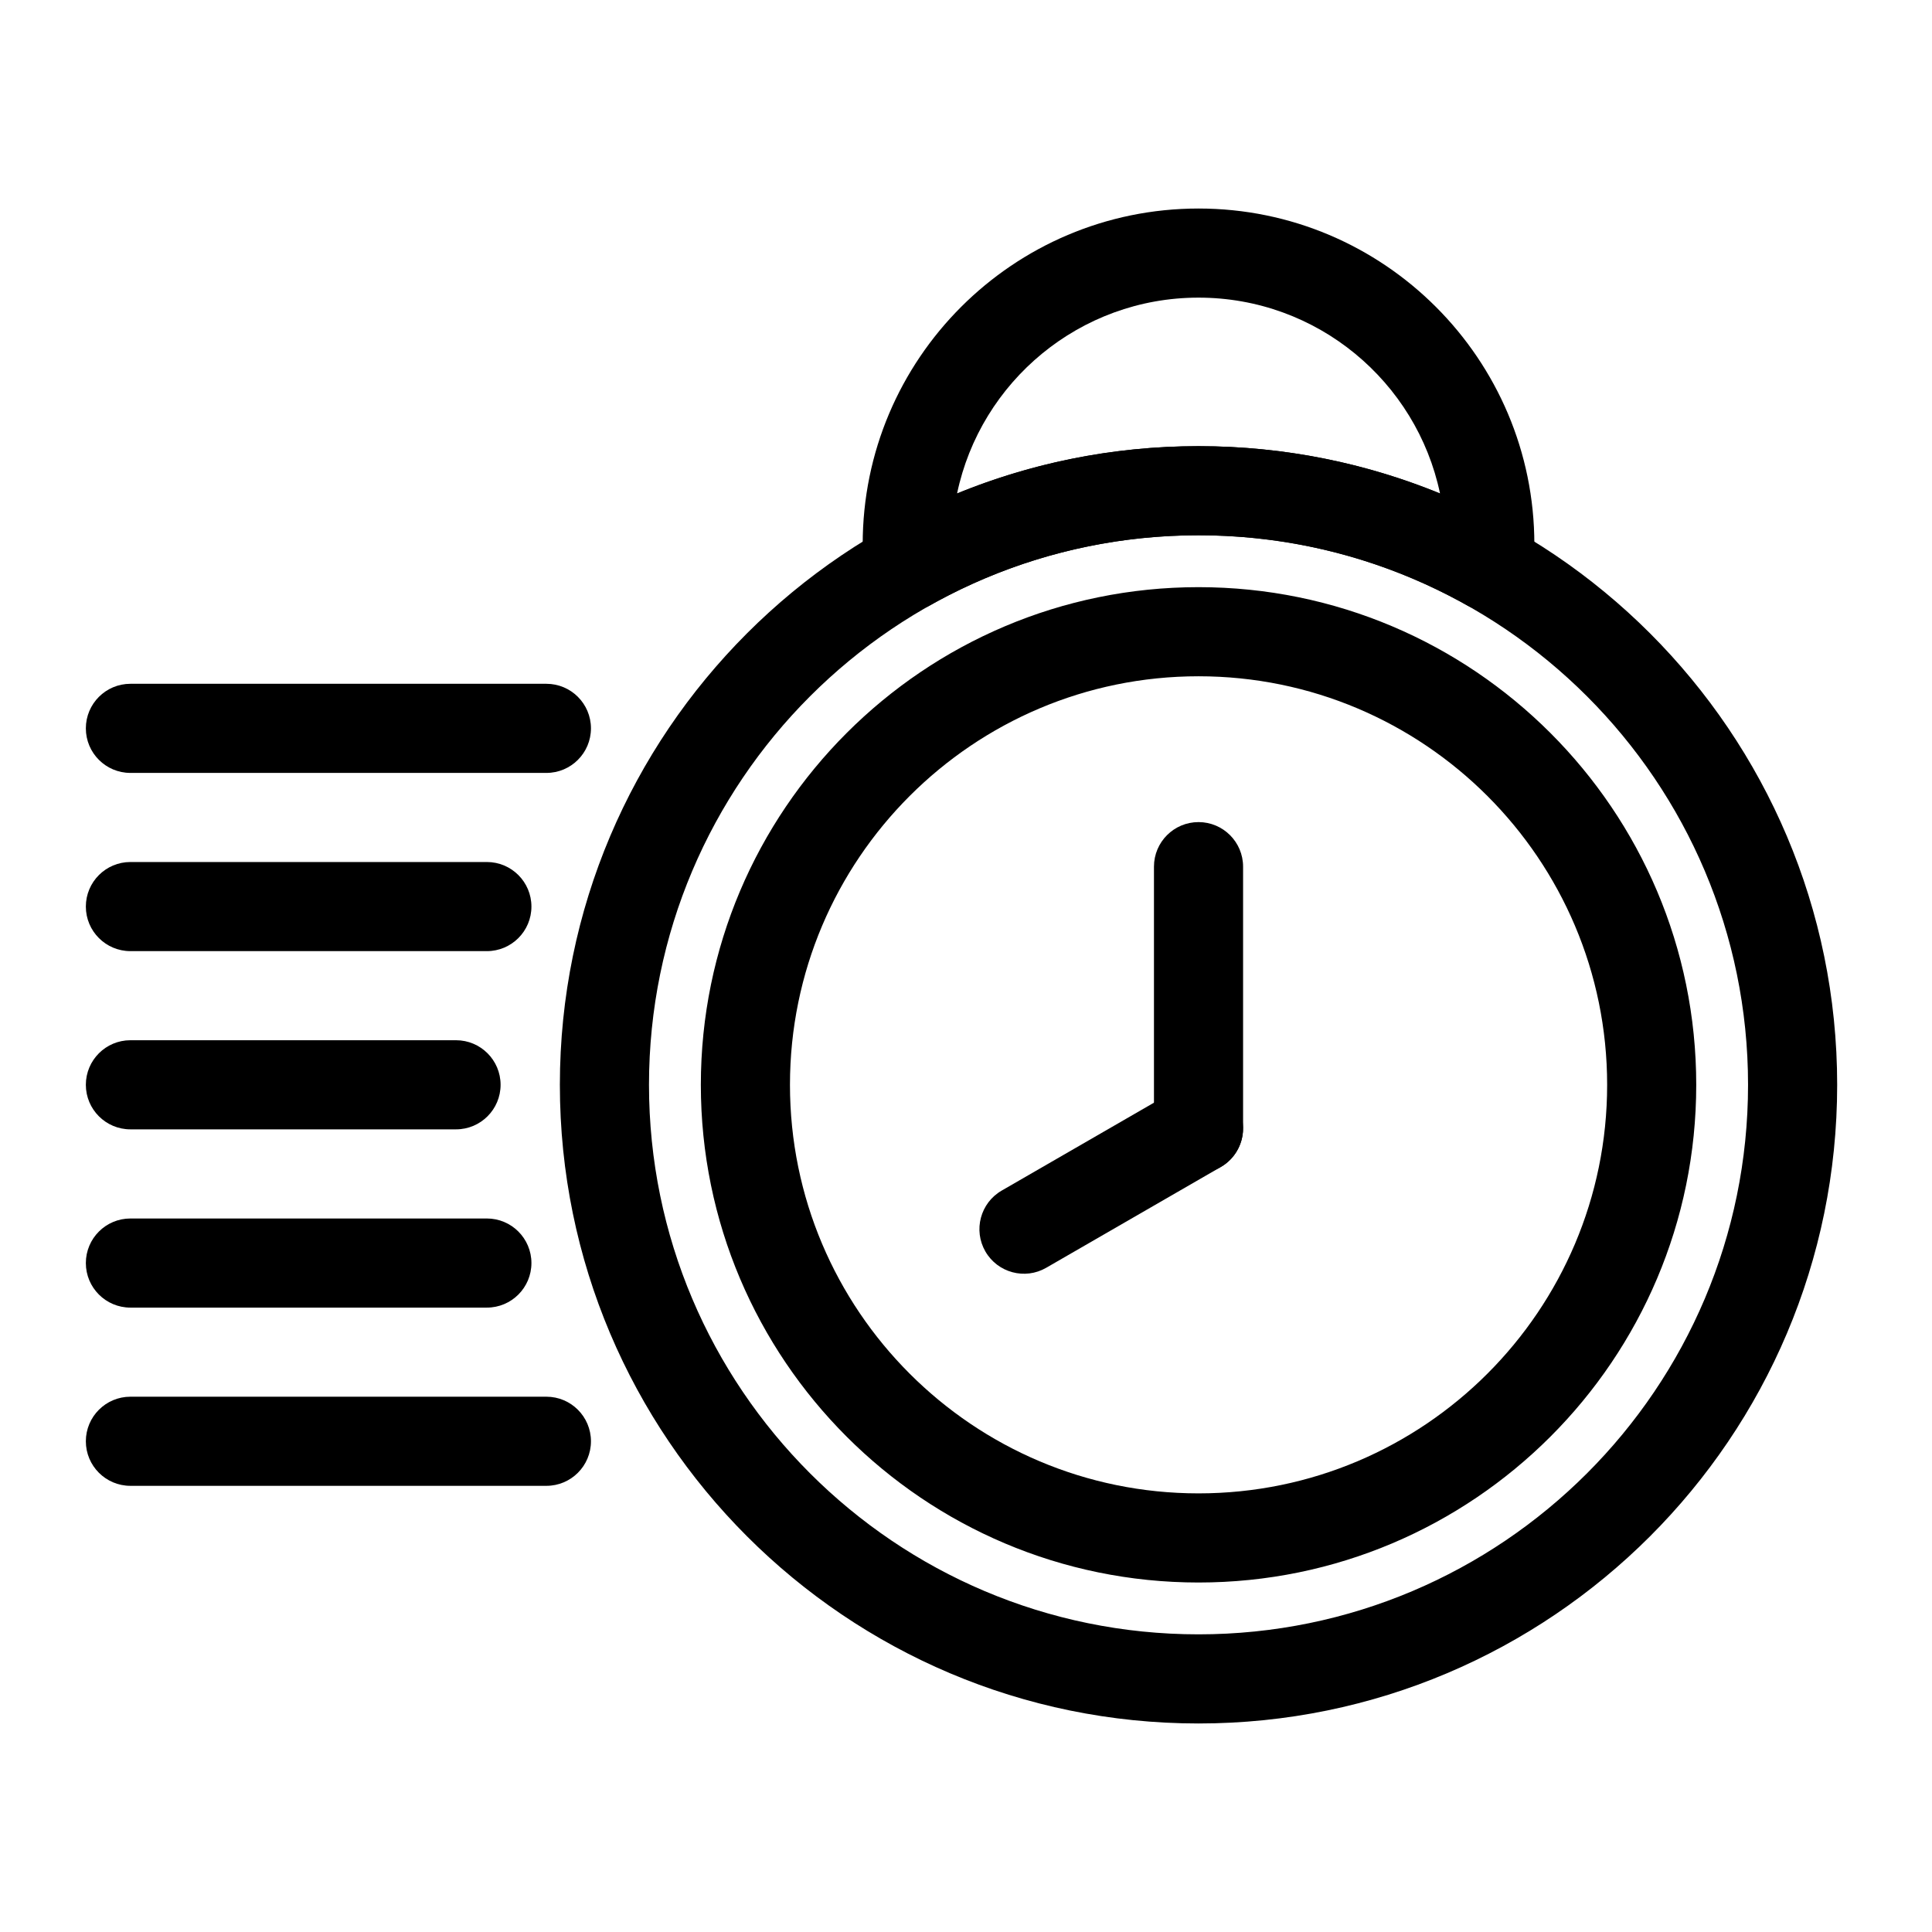
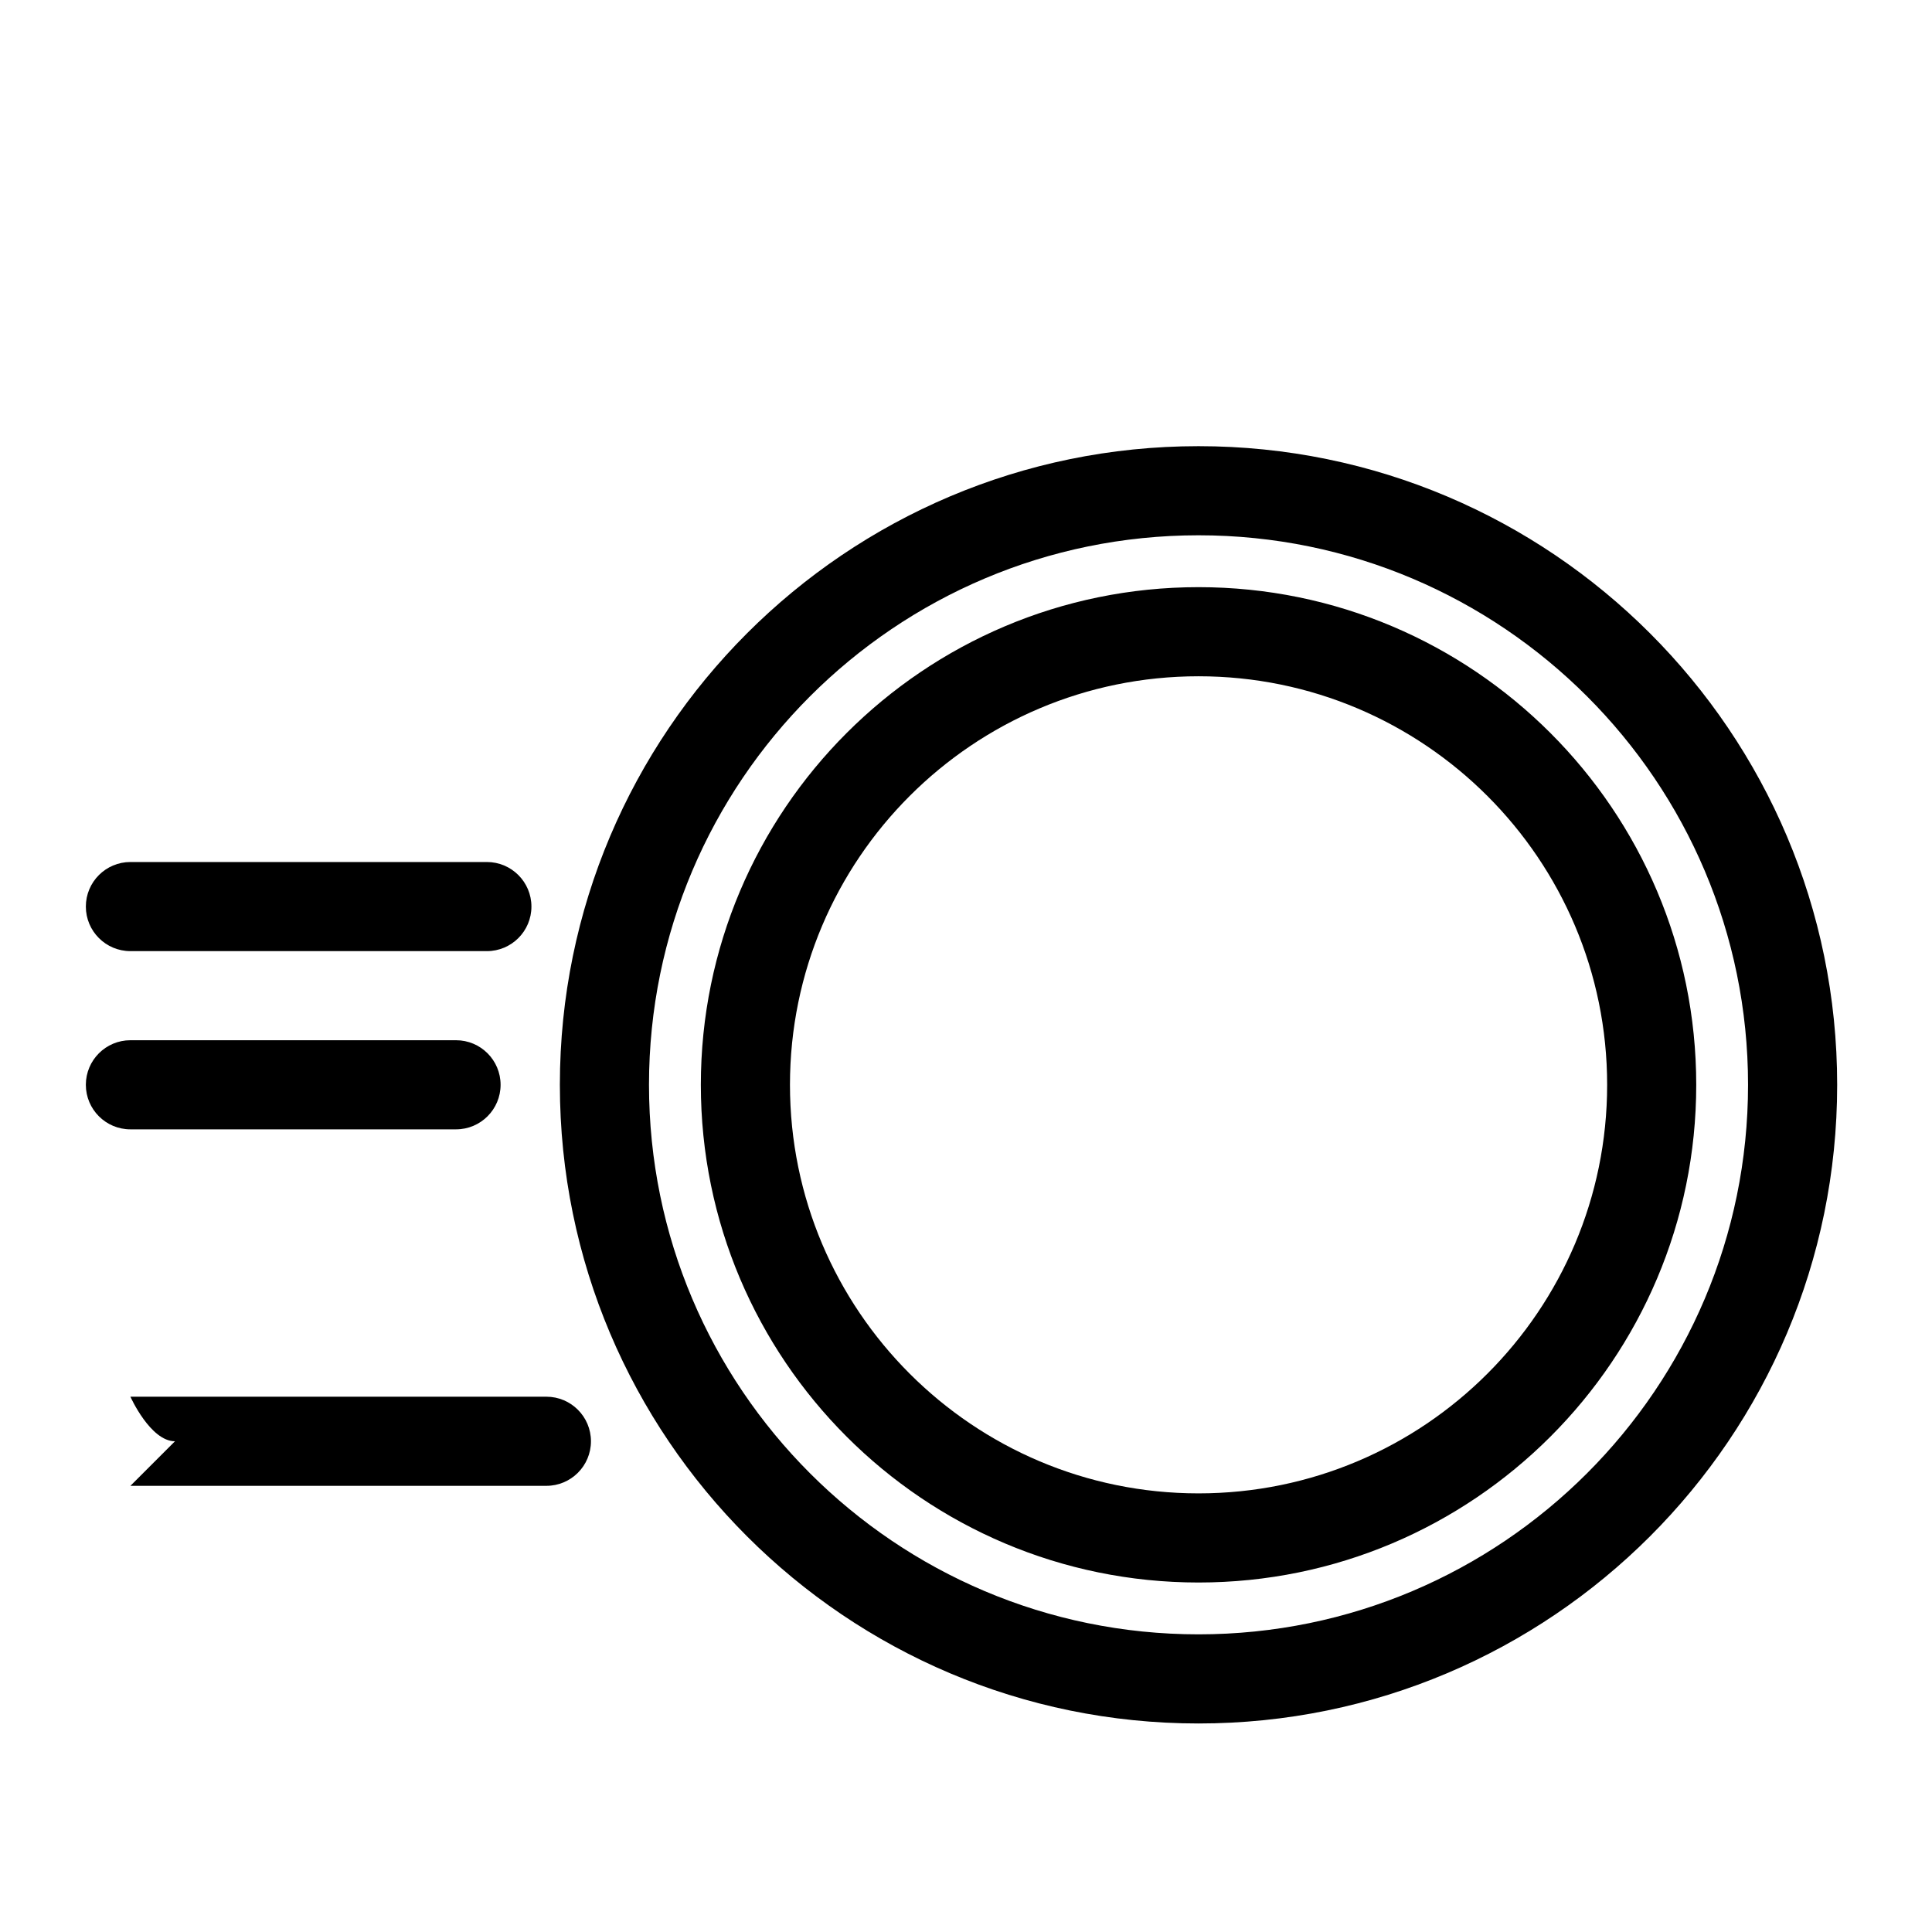
<svg xmlns="http://www.w3.org/2000/svg" fill="#000000" width="800px" height="800px" version="1.1" viewBox="144 144 512 512">
  <g fill-rule="evenodd">
    <path d="m461.62 262.24c-93.41 0-169.25 75.84-169.25 169.25 0 93.41 75.84 169.25 169.25 169.25s169.25-75.84 169.25-169.25c0-93.41-75.84-169.25-169.25-169.25zm0 23.617c80.375 0 145.63 65.258 145.63 145.63s-65.258 145.63-145.63 145.63-145.63-65.258-145.63-145.63 65.258-145.63 145.63-145.63zm0 13.746c-72.785 0-131.89 59.086-131.89 131.89s59.102 131.89 131.89 131.89c72.801 0 131.9-59.086 131.9-131.89s-59.102-131.89-131.9-131.89zm0 23.617c59.766 0 108.29 48.508 108.29 108.27 0 59.766-48.523 108.27-108.29 108.27s-108.27-48.508-108.27-108.27c0-59.766 48.508-108.27 108.27-108.27z" />
-     <path d="m473.43 443.04v-69.367c0-6.519-5.289-11.809-11.809-11.809-6.519 0-11.809 5.289-11.809 11.809v69.367c0 6.519 5.289 11.809 11.809 11.809 6.519 0 11.809-5.289 11.809-11.809z" />
-     <path d="m455.71 432.82-46.258 26.703c-5.637 3.258-7.574 10.484-4.312 16.137 3.258 5.637 10.484 7.574 16.121 4.312l46.258-26.703c5.652-3.258 7.59-10.484 4.328-16.137-3.258-5.637-10.484-7.574-16.137-4.312z" />
-     <path d="m178.56 348.83h110.24c6.519 0 11.809-5.289 11.809-11.809 0-6.519-5.289-11.809-11.809-11.809h-110.24c-6.519 0-11.809 5.289-11.809 11.809 0 6.519 5.289 11.809 11.809 11.809z" />
-     <path d="m178.56 537.76h110.24c6.519 0 11.809-5.289 11.809-11.809s-5.289-11.809-11.809-11.809h-110.24c-6.519 0-11.809 5.289-11.809 11.809s5.289 11.809 11.809 11.809z" />
+     <path d="m178.56 537.76h110.24c6.519 0 11.809-5.289 11.809-11.809s-5.289-11.809-11.809-11.809h-110.24s5.289 11.809 11.809 11.809z" />
    <path d="m178.56 396.06h94.465c6.519 0 11.809-5.289 11.809-11.809 0-6.519-5.289-11.809-11.809-11.809h-94.465c-6.519 0-11.809 5.289-11.809 11.809 0 6.519 5.289 11.809 11.809 11.809z" />
-     <path d="m178.56 490.53h94.465c6.519 0 11.809-5.289 11.809-11.809s-5.289-11.809-11.809-11.809h-94.465c-6.519 0-11.809 5.289-11.809 11.809s5.289 11.809 11.809 11.809z" />
    <path d="m178.56 443.29h86.293c6.519 0 11.809-5.289 11.809-11.809s-5.289-11.809-11.809-11.809h-86.293c-6.519 0-11.809 5.289-11.809 11.809s5.289 11.809 11.809 11.809z" />
-     <path d="m372.87 295.03c0.301 4.016 2.644 7.621 6.203 9.523 3.559 1.906 7.84 1.859 11.367-0.125 21.035-11.824 45.328-18.578 71.18-18.578 25.852 0 50.145 6.754 71.195 18.578 3.512 1.984 7.793 2.031 11.352 0.125 3.559-1.906 5.902-5.512 6.203-9.523 0.172-2.234 0.25-4.504 0.25-6.769 0-49.121-39.879-89-89-89s-89 39.879-89 89c0 2.266 0.078 4.535 0.25 6.769zm152.75-20.262c-19.742-8.078-41.359-12.531-64-12.531s-44.242 4.457-63.984 12.531c6.219-29.629 32.527-51.891 63.984-51.891 31.473 0 57.781 22.262 64 51.891z" />
  </g>
</svg>